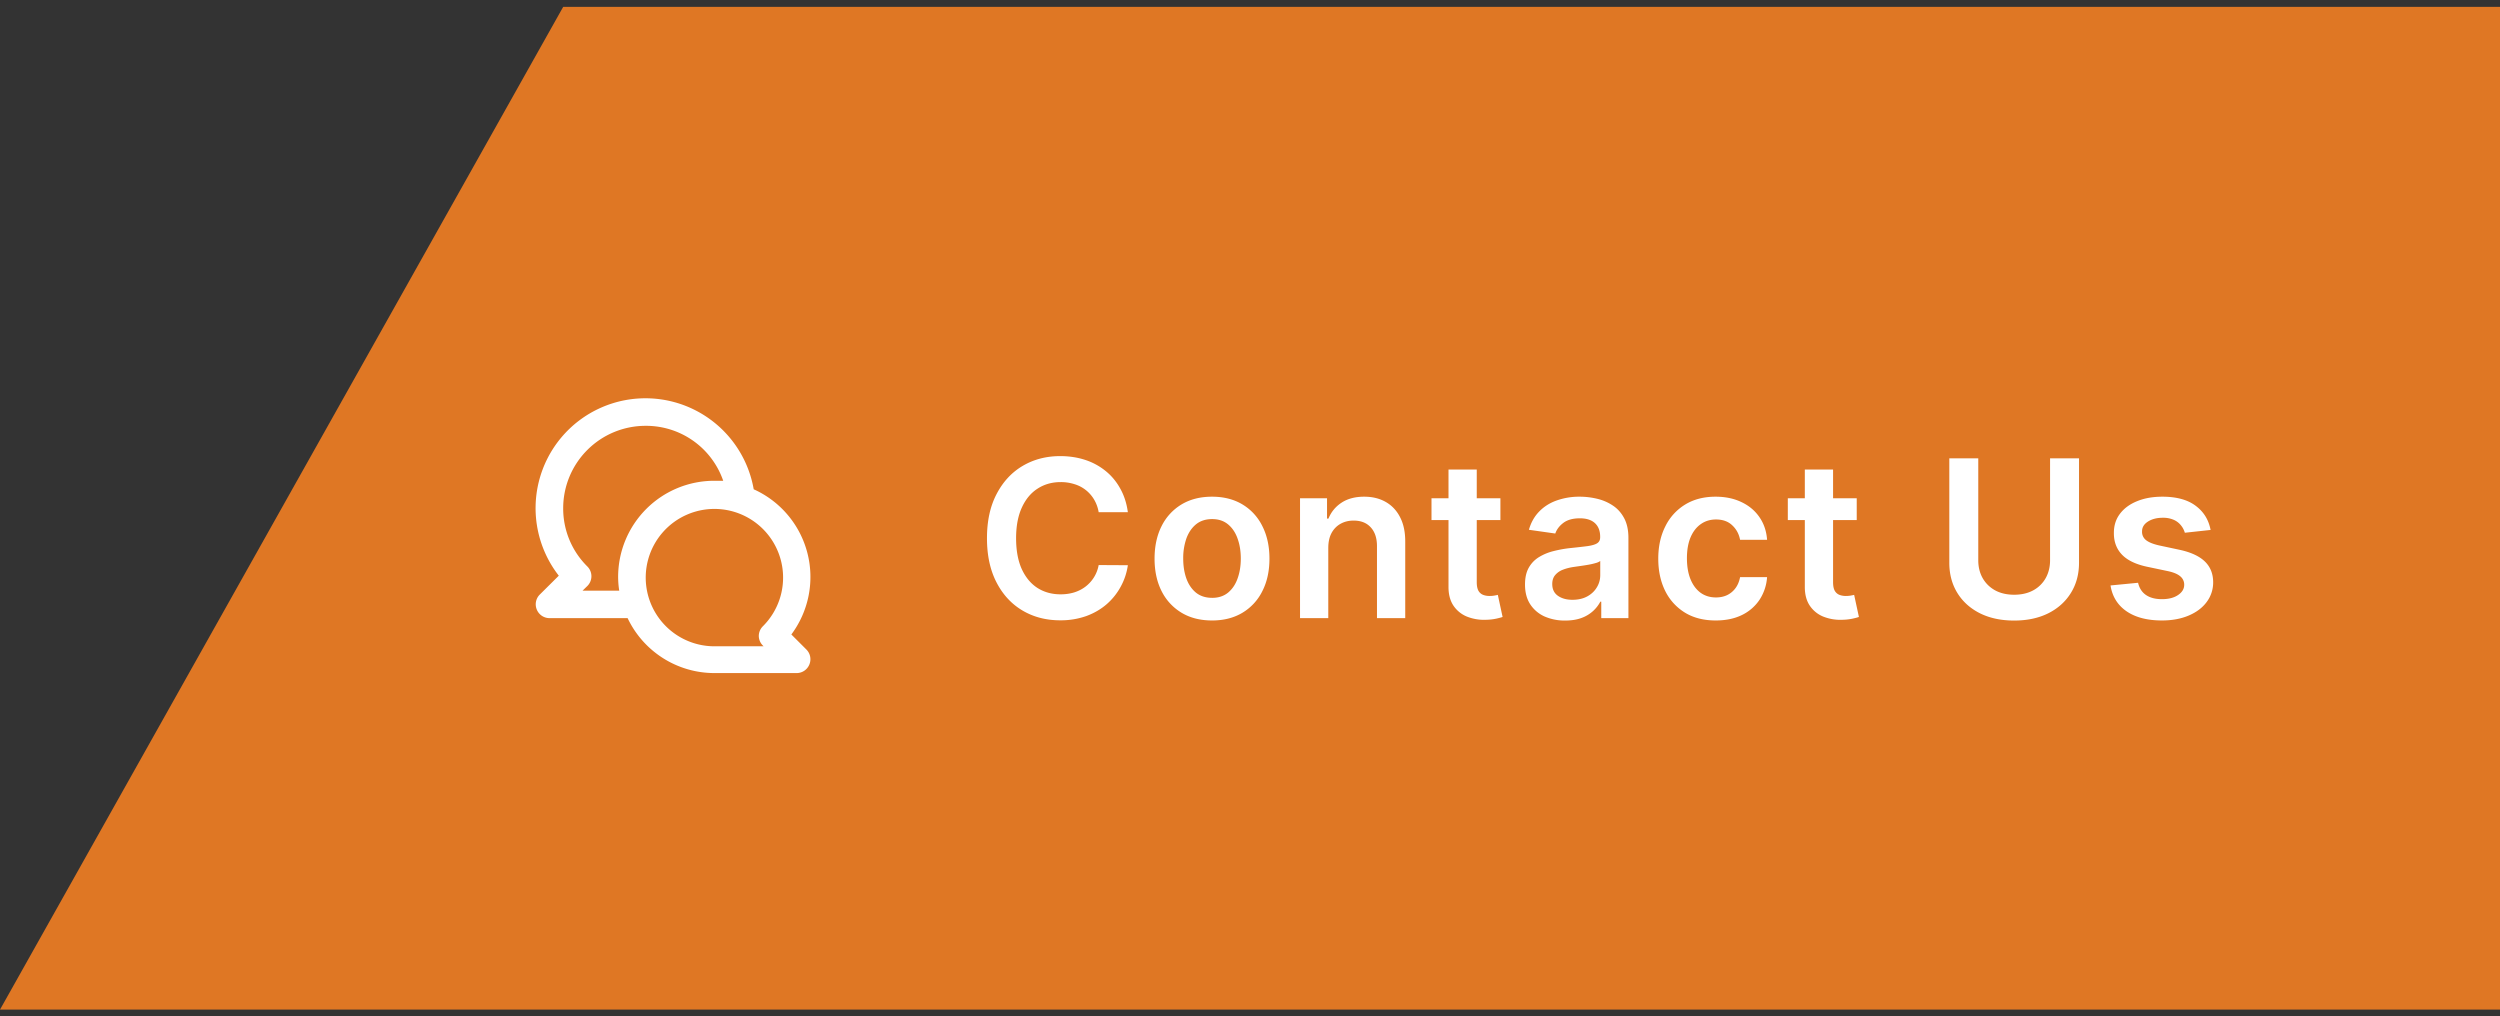
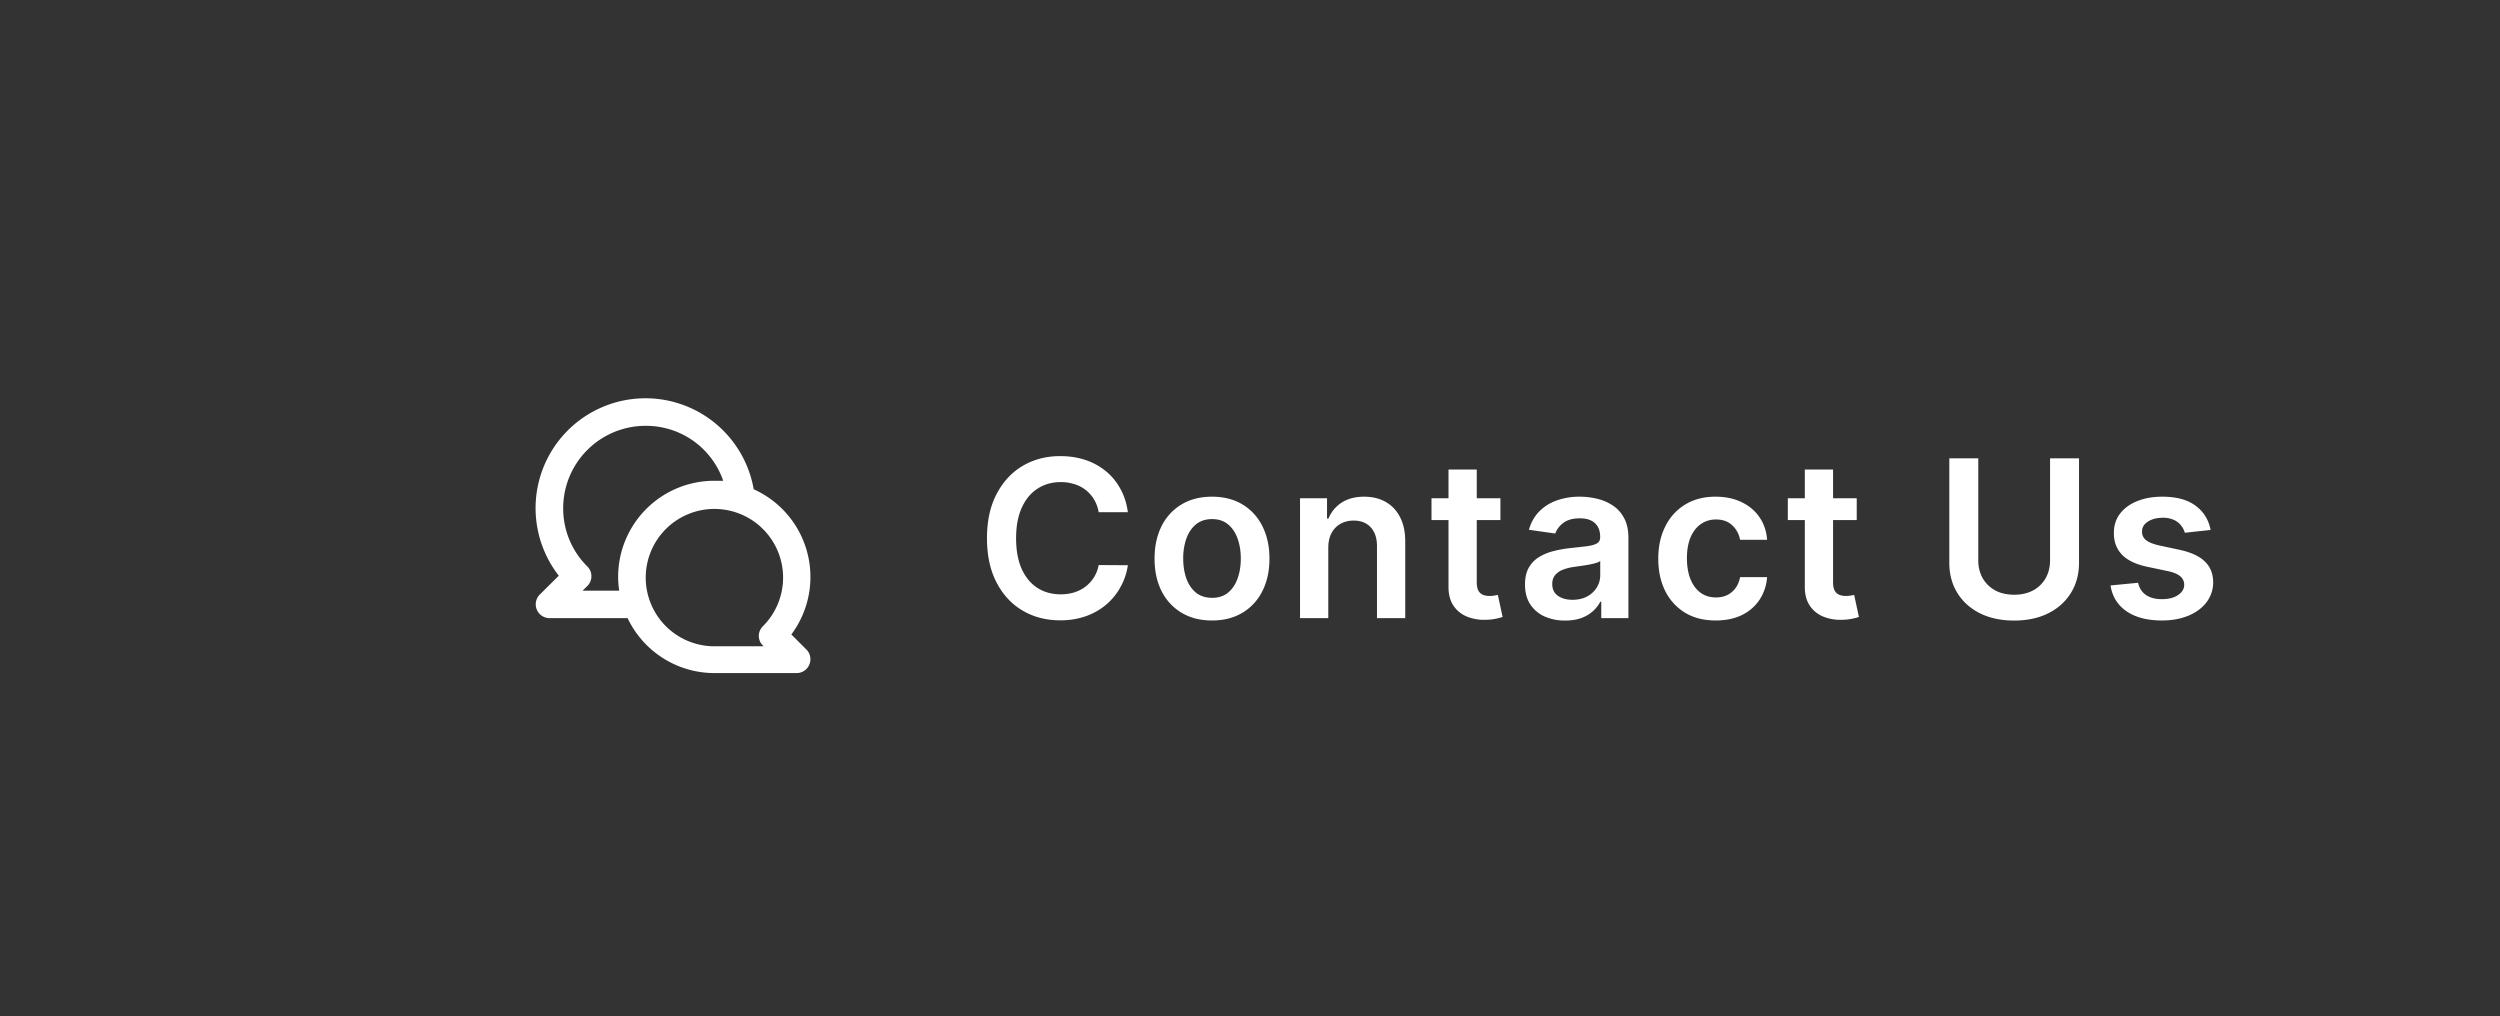
<svg xmlns="http://www.w3.org/2000/svg" width="182" height="74" fill="none">
  <rect width="100%" height="100%" fill="#333333" stroke="none" />
-   <path d="m0 73.5 41-73h141v73H0z" fill="#DF7724" />
  <path d="M57.61 46.19a7 7 0 0 0-2.74-10.57 7.999 7.999 0 1 0-14.19 6.29l-1.39 1.38a1 1 0 0 0-.21 1.09A1 1 0 0 0 40 45h5.69A7 7 0 0 0 52 49h6a1 1 0 0 0 .92-.62 1 1 0 0 0-.21-1.09l-1.1-1.1zM45 42c.002.335.028.67.08 1h-2.67l.35-.34a1.002 1.002 0 0 0 0-1.42A5.93 5.93 0 0 1 41 37a6 6 0 0 1 6-6 5.94 5.94 0 0 1 5.65 4H52a7 7 0 0 0-7 7zm10.54 5 .05.05H52a5 5 0 1 1 3.54-1.46 1 1 0 0 0-.3.7 1.001 1.001 0 0 0 .3.71zM82.108 37.29h-2.125a2.647 2.647 0 0 0-.335-.926 2.49 2.49 0 0 0-1.438-1.12 3.235 3.235 0 0 0-.994-.147c-.633 0-1.193.159-1.682.477-.489.314-.871.776-1.148 1.386-.276.606-.414 1.347-.414 2.222 0 .89.138 1.64.414 2.25.28.606.663 1.064 1.148 1.375.489.307 1.047.46 1.676.46.349 0 .675-.045.978-.136.306-.095.58-.233.823-.415a2.533 2.533 0 0 0 .972-1.58l2.125.012a4.575 4.575 0 0 1-.517 1.556 4.59 4.59 0 0 1-1.028 1.285c-.425.367-.921.655-1.49.863a5.555 5.555 0 0 1-1.891.307c-1.023 0-1.936-.237-2.739-.71-.803-.474-1.435-1.157-1.897-2.051-.463-.894-.694-1.966-.694-3.216 0-1.254.233-2.326.7-3.216.465-.894 1.1-1.578 1.902-2.051.804-.474 1.713-.71 2.728-.71.647 0 1.25.09 1.807.272a4.627 4.627 0 0 1 1.488.801c.436.349.794.777 1.074 1.285.284.503.47 1.079.557 1.727zm6.126 7.88c-.852 0-1.59-.187-2.216-.562a3.82 3.82 0 0 1-1.454-1.574c-.341-.674-.512-1.462-.512-2.364 0-.901.17-1.69.512-2.369a3.812 3.812 0 0 1 1.454-1.58c.625-.374 1.364-.562 2.216-.562.853 0 1.591.188 2.216.563a3.774 3.774 0 0 1 1.449 1.58c.345.677.517 1.467.517 2.368 0 .902-.172 1.69-.517 2.364a3.782 3.782 0 0 1-1.449 1.574c-.625.375-1.364.563-2.216.563zm.012-1.647c.462 0 .848-.127 1.159-.381.31-.258.541-.602.693-1.034.155-.432.233-.913.233-1.443 0-.534-.078-1.017-.233-1.45-.152-.435-.383-.781-.693-1.039-.31-.257-.697-.386-1.16-.386-.473 0-.867.129-1.181.386-.31.258-.544.604-.7 1.04a4.356 4.356 0 0 0-.226 1.449c0 .53.075 1.011.227 1.443.155.432.388.777.699 1.034.314.254.708.38 1.182.38zm8.453-3.637V45h-2.057v-8.727h1.966v1.483h.102c.2-.489.52-.877.96-1.165.443-.288.99-.432 1.642-.432.603 0 1.127.129 1.574.386.451.258.799.631 1.046 1.12.25.488.373 1.081.369 1.778V45h-2.057v-5.239c0-.583-.151-1.04-.454-1.369-.3-.33-.715-.494-1.245-.494-.36 0-.68.08-.96.238-.276.156-.494.381-.653.676-.156.296-.233.654-.233 1.074zm12.531-3.613v1.59h-5.017v-1.59h5.017zm-3.779-2.091h2.057v8.193c0 .276.042.489.125.636a.675.675 0 0 0 .341.296c.14.053.296.08.466.08.129 0 .246-.01.352-.029.11-.019.193-.036.25-.051l.347 1.608c-.11.038-.267.08-.472.125a3.86 3.86 0 0 1-.738.08 3.349 3.349 0 0 1-1.392-.234 2.163 2.163 0 0 1-.983-.806c-.239-.364-.356-.819-.353-1.364v-8.534zm8.49 10.994a3.639 3.639 0 0 1-1.494-.295 2.436 2.436 0 0 1-1.045-.887c-.254-.39-.381-.87-.381-1.443 0-.492.091-.9.273-1.221.181-.322.43-.58.744-.773a3.746 3.746 0 0 1 1.062-.438 8.657 8.657 0 0 1 1.233-.221c.512-.053.926-.1 1.245-.142.318-.046.549-.114.693-.205.148-.095.221-.24.221-.437v-.034c0-.428-.126-.76-.38-.995s-.62-.352-1.097-.352c-.504 0-.903.11-1.199.33-.291.22-.488.479-.591.778l-1.92-.273c.151-.53.401-.973.75-1.33.348-.36.775-.628 1.278-.806a4.894 4.894 0 0 1 1.671-.273c.42 0 .839.05 1.255.148.417.098.798.261 1.143.488.344.224.621.529.829.915.212.387.318.87.318 1.45V45h-1.977v-1.199h-.068a2.5 2.5 0 0 1-.529.682 2.533 2.533 0 0 1-.846.506c-.337.125-.733.187-1.188.187zm.534-1.511c.413 0 .771-.082 1.074-.245.303-.166.536-.386.699-.659.167-.272.25-.57.25-.892v-1.028a.962.962 0 0 1-.329.148 4.662 4.662 0 0 1-.512.119c-.189.034-.377.064-.562.09l-.483.069c-.307.042-.582.11-.824.205a1.365 1.365 0 0 0-.574.397c-.14.167-.21.383-.21.648 0 .379.138.665.415.858.276.193.628.29 1.056.29zm10.429 1.505c-.871 0-1.619-.19-2.244-.573a3.841 3.841 0 0 1-1.438-1.586c-.333-.678-.5-1.458-.5-2.34 0-.887.171-1.67.512-2.347a3.817 3.817 0 0 1 1.443-1.591c.625-.383 1.364-.574 2.216-.574.708 0 1.335.13 1.881.392.549.258.986.623 1.312 1.097.326.47.511 1.019.557 1.647h-1.966c-.08-.42-.269-.77-.568-1.05-.296-.285-.691-.427-1.188-.427-.42 0-.789.114-1.108.341-.318.224-.566.546-.744.966-.174.42-.261.924-.261 1.511 0 .595.087 1.106.261 1.534.174.425.419.752.733.983.318.228.691.341 1.119.341.303 0 .574-.056.813-.17.242-.118.445-.286.608-.506.163-.22.274-.487.335-.801h1.966a3.42 3.42 0 0 1-.546 1.642 3.224 3.224 0 0 1-1.284 1.114c-.541.265-1.178.397-1.909.397zm10.266-8.897v1.59h-5.017v-1.59h5.017zm-3.779-2.091h2.057v8.193c0 .276.042.489.125.636a.675.675 0 0 0 .341.296c.14.053.296.08.466.08.129 0 .246-.01.352-.029.11-.019.193-.036.25-.051l.347 1.608c-.11.038-.267.08-.472.125a3.86 3.86 0 0 1-.738.08 3.349 3.349 0 0 1-1.392-.234 2.163 2.163 0 0 1-.983-.806c-.239-.364-.356-.819-.353-1.364v-8.534zm17.854-.818h2.108v7.602c0 .833-.197 1.566-.591 2.199-.39.632-.94 1.127-1.648 1.483-.708.352-1.536.528-2.483.528-.951 0-1.78-.176-2.488-.528-.709-.356-1.258-.85-1.648-1.483-.39-.633-.585-1.366-.585-2.2v-7.601h2.108v7.426c0 .485.106.916.318 1.295.216.379.519.676.909.892.39.212.852.319 1.386.319.534 0 .996-.107 1.387-.319a2.27 2.27 0 0 0 .909-.892c.212-.379.318-.81.318-1.295v-7.426zm11.686 5.216-1.875.204a1.501 1.501 0 0 0-.279-.534 1.379 1.379 0 0 0-.522-.403 1.906 1.906 0 0 0-.807-.154c-.428 0-.788.093-1.08.279-.288.185-.43.426-.426.721a.753.753 0 0 0 .279.62c.193.159.511.29.954.392l1.489.318c.826.178 1.439.46 1.841.846.405.387.61.892.613 1.517a2.363 2.363 0 0 1-.483 1.455c-.314.417-.752.742-1.312.977-.561.235-1.205.352-1.932.352-1.068 0-1.928-.223-2.58-.67-.651-.45-1.039-1.078-1.164-1.88l2.005-.194c.091.394.284.691.58.892.295.2.68.301 1.153.301.489 0 .881-.1 1.176-.3.3-.202.449-.45.449-.745a.775.775 0 0 0-.289-.62c-.19-.162-.485-.287-.887-.374l-1.488-.313c-.838-.174-1.457-.468-1.858-.88-.402-.417-.601-.944-.597-1.58-.004-.538.142-1.004.438-1.398.299-.398.714-.704 1.244-.92.534-.22 1.149-.33 1.846-.33 1.023 0 1.828.218 2.415.654.591.435.957 1.024 1.097 1.767z" fill="#fff" />
</svg>